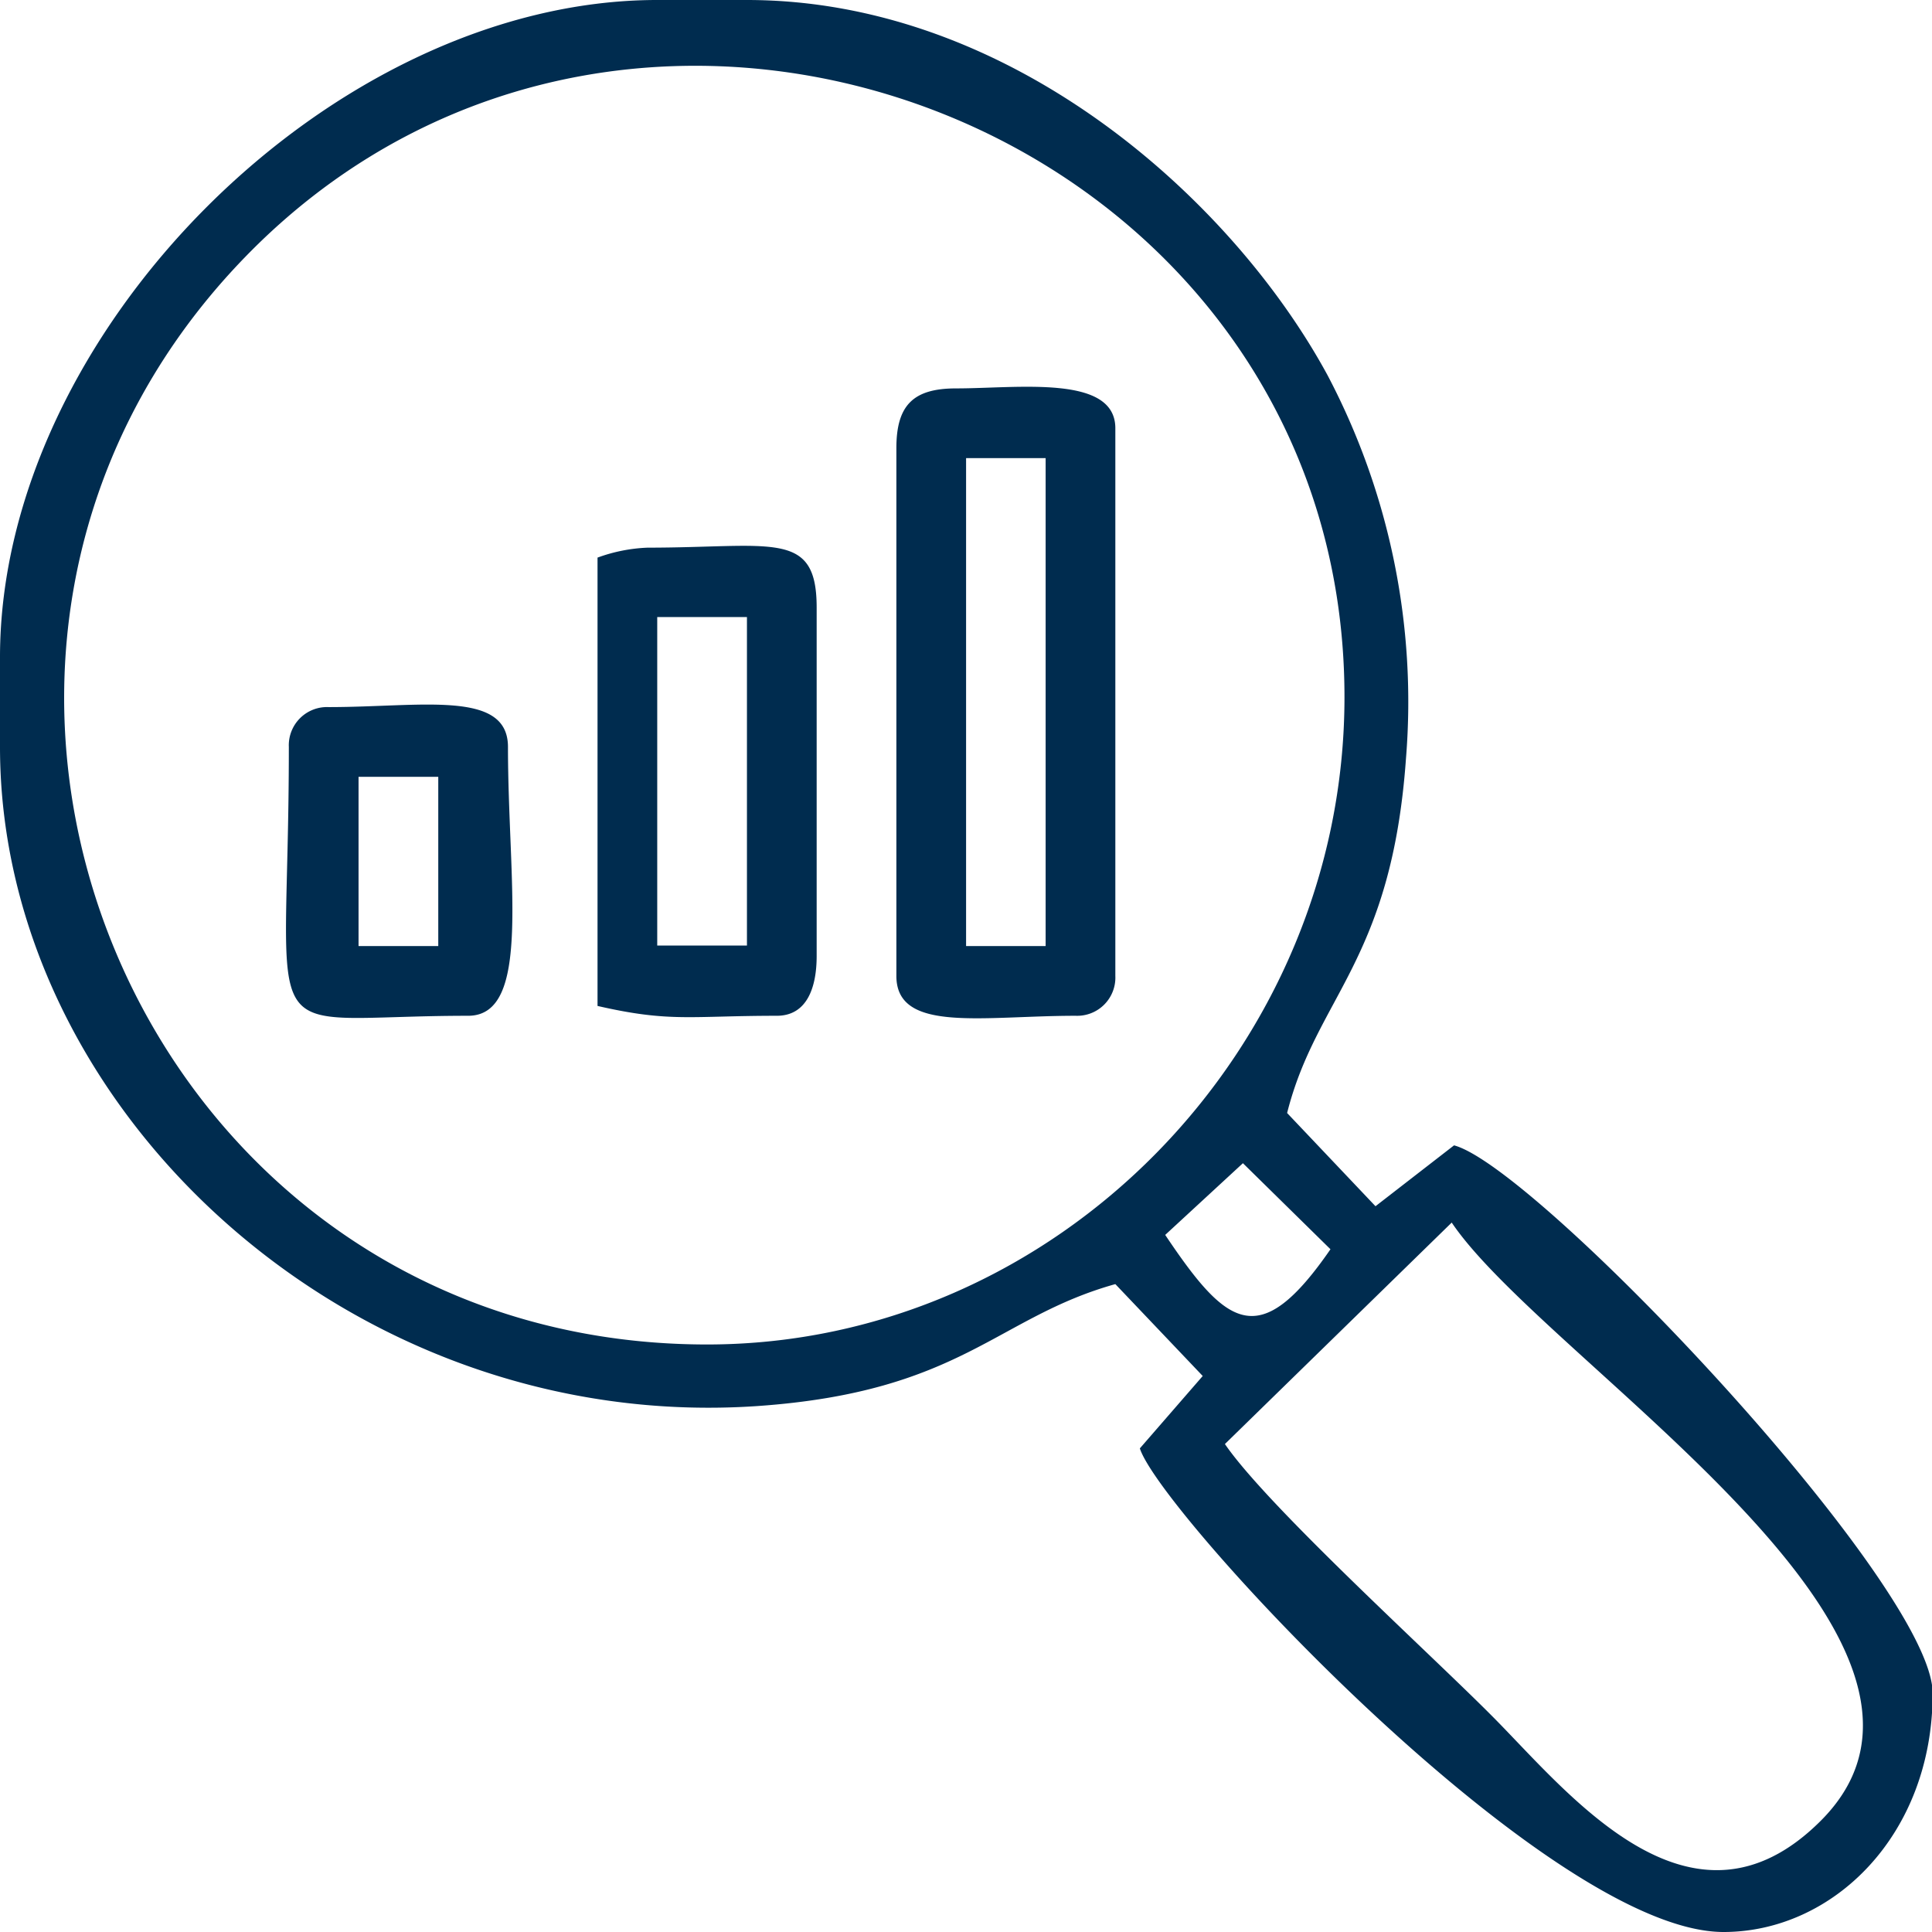
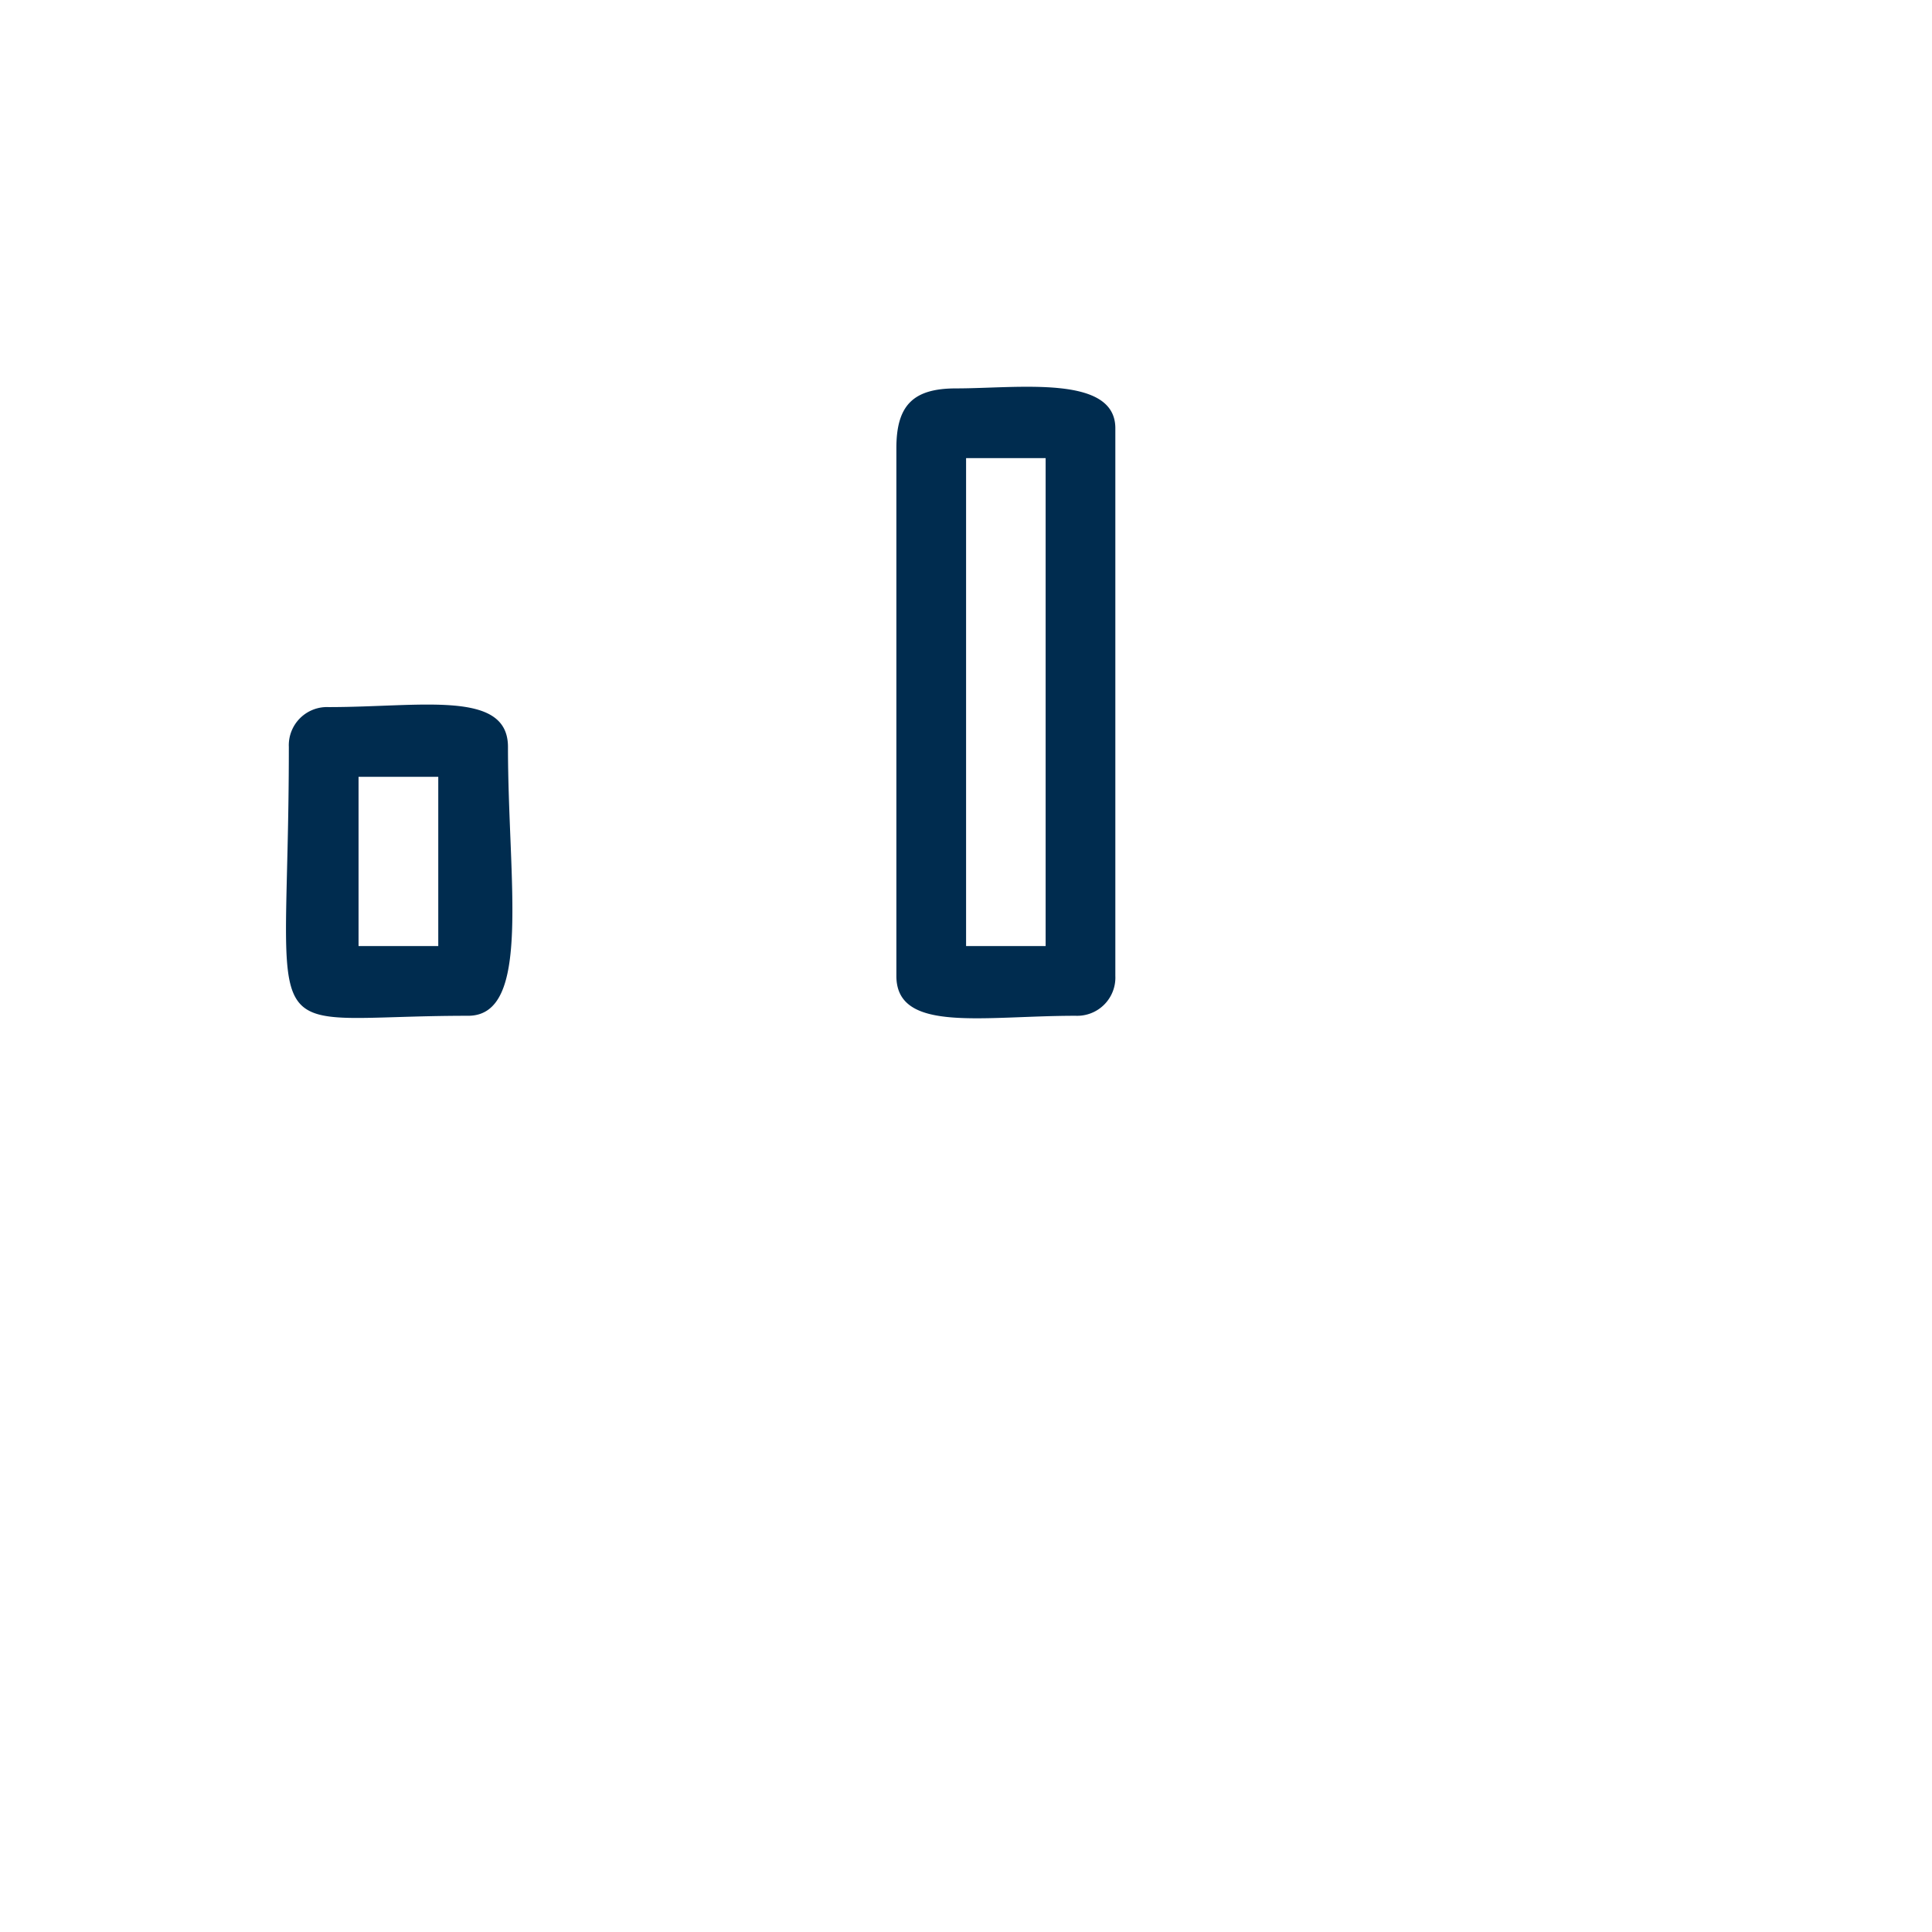
<svg xmlns="http://www.w3.org/2000/svg" viewBox="0 0 115.85 115.85">
  <defs>
    <style>.cls-kf-4{fill:#002c4f;fill-rule:evenodd;}</style>
  </defs>
  <g id="Layer_2" data-name="Layer 2">
    <g id="Layer_1-2" data-name="Layer 1">
-       <path class="cls-kf-4" d="M0,39.41v5.38C0,66.52,21,86,45.45,84.31,57.65,83.45,59.73,79,66.88,77l5.24,5.51-3.77,4.34c1.2,3.83,24.49,29,35,29,6.55,0,12.54-5.79,12.54-14.33C115.85,95,92.17,70,87.19,68.68l-4.71,3.65-5.3-5.59c1.77-7,6.27-9.09,7.13-21.29a42,42,0,0,0-4.7-22.94C73.88,11.94,60.61,0,44.79,0H39.41C19.94,0,0,19.94,0,39.41M80.62,41.8c0,21.08-17.27,38.82-38.22,38.82-34.26,0-51.15-41.15-27.64-65.27S80.62,7.88,80.62,41.8ZM69.87,74.05l4.66-4.3,5.25,5.16C75.52,81.08,73.58,79.58,69.87,74.05Zm3.58,12.54,13.6-13.28c5.63,8.35,33,25,22.13,35.87-7.81,7.81-15.22-1.79-19.75-6.32C85.59,99,76,90.31,73.45,86.59Z" />
      <path class="cls-kf-4" d="M53.75,26.87V58.52c0,3.44,5.15,2.39,10.75,2.39a2.29,2.29,0,0,0,2.38-2.39V25.68c0-3.23-5.81-2.39-9.55-2.39-2.56,0-3.58,1-3.58,3.58m4.18.6H62.7V56.73H57.93Z" />
-       <path class="cls-kf-4" d="M35.83,33.44V60.32c4.36,1,5.55.59,10.75.59,1.84,0,2.39-1.75,2.39-3.58V36.43c0-4.68-2.64-3.59-10.15-3.59a9.8,9.8,0,0,0-3,.6M39.41,37h5.38v19.7H39.41Z" />
      <path class="cls-kf-4" d="M17.32,44.79c0,18.79-2.39,16.12,10.75,16.12,3.83,0,2.39-8,2.39-16.12,0-3.44-5.16-2.39-10.75-2.39a2.29,2.29,0,0,0-2.39,2.39m4.18,1.79h4.78V56.73H21.5Z" />
    </g>
  </g>
</svg>